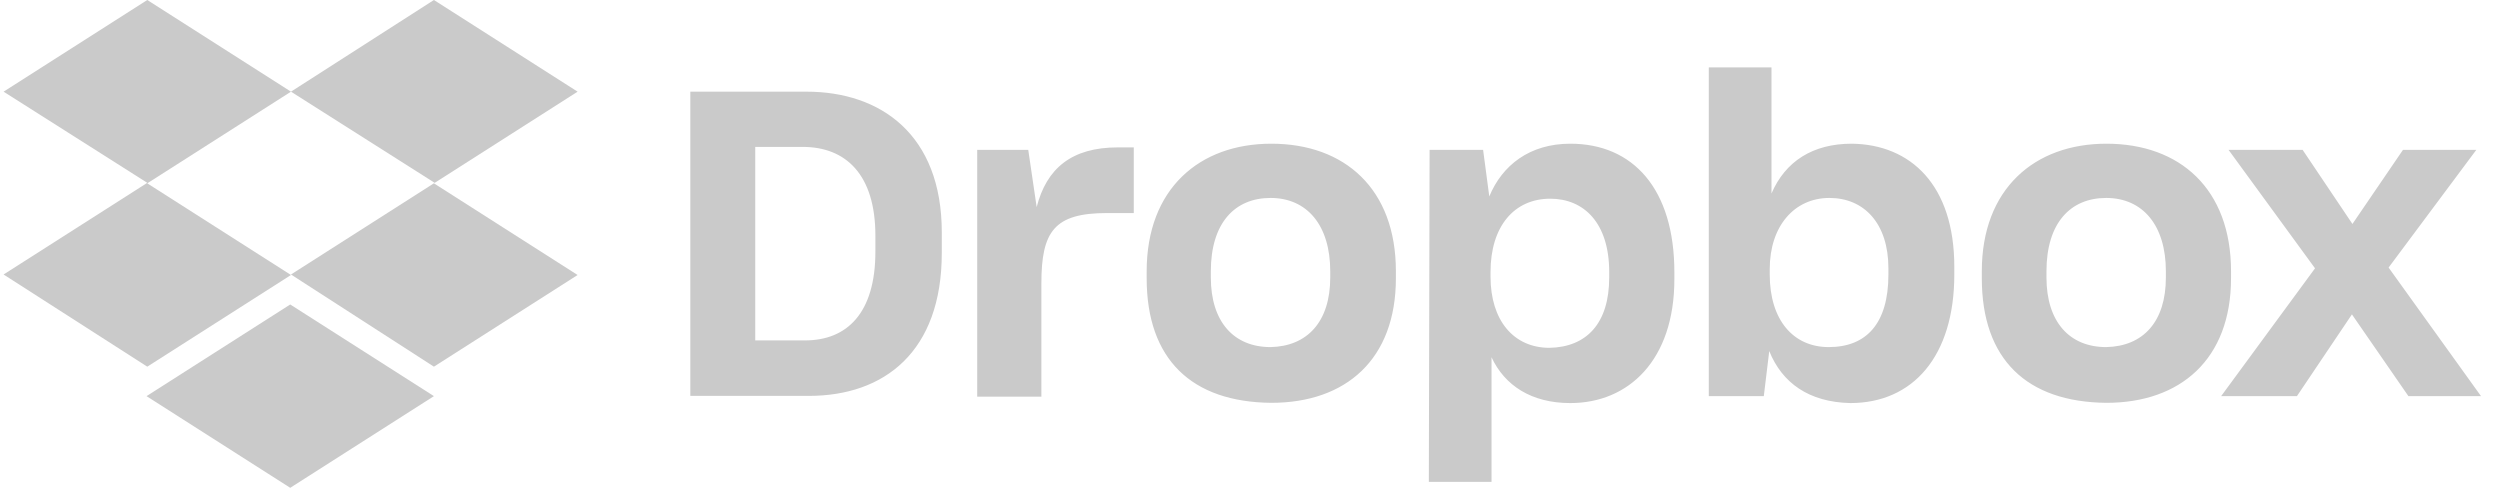
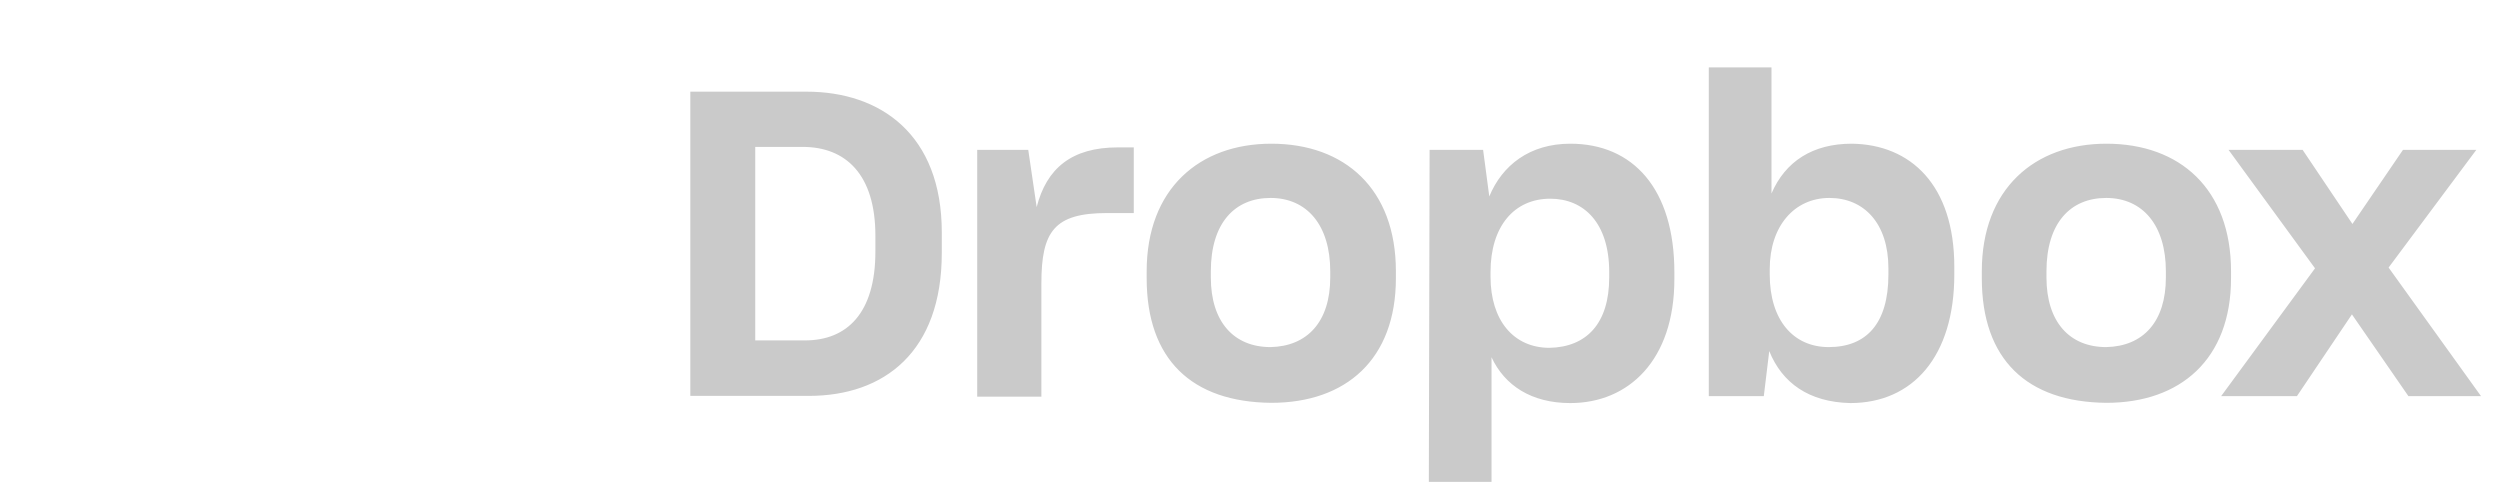
<svg xmlns="http://www.w3.org/2000/svg" width="123" height="24" viewBox="0 0 123 24" fill="none">
-   <path d="M14.316 4.51L7.246 9.02L14.316 13.53L7.246 18.04L0.176 13.505L7.246 8.995L0.176 4.51L7.246 0L14.316 4.51ZM7.209 19.49L14.279 14.98L21.349 19.49L14.279 24L7.209 19.49ZM14.316 13.505L21.385 8.995L14.316 4.51L21.349 0L28.418 4.51L21.349 9.02L28.418 13.53L21.349 18.04L14.316 13.505Z" fill="#CACACA" />
  <path d="M33.964 4.51H39.681C43.325 4.51 46.336 6.619 46.336 11.433V12.445C46.336 17.296 43.52 19.478 39.79 19.478H33.964V4.51ZM37.158 7.228V16.748H39.608C41.68 16.748 43.069 15.395 43.069 12.384V11.592C43.069 8.581 41.607 7.228 39.498 7.228H37.158ZM48.03 7.374H50.59L51.004 10.19C51.492 8.276 52.735 7.252 54.99 7.252H55.782V10.482H54.466C51.87 10.482 51.236 11.384 51.236 13.944V19.515H48.079V7.374H48.03ZM56.416 13.688V13.347C56.416 9.288 59.012 7.07 62.547 7.07C66.155 7.07 68.678 9.288 68.678 13.347V13.688C68.678 17.674 66.228 19.819 62.547 19.819C58.635 19.783 56.416 17.686 56.416 13.688ZM65.448 13.652V13.347C65.448 11.092 64.315 9.739 62.511 9.739C60.743 9.739 59.573 10.982 59.573 13.347V13.652C59.573 15.834 60.707 17.077 62.511 17.077C64.315 17.04 65.448 15.834 65.448 13.652ZM70.336 7.374H72.969L73.273 9.666C73.907 8.13 75.26 7.07 77.259 7.07C80.343 7.07 82.379 9.288 82.379 13.396V13.737C82.379 17.723 80.124 19.831 77.259 19.831C75.346 19.831 74.029 18.966 73.383 17.576V23.707H70.299L70.336 7.374ZM79.173 13.652V13.383C79.173 10.97 77.93 9.776 76.272 9.776C74.504 9.776 73.334 11.129 73.334 13.383V13.615C73.334 15.76 74.468 17.113 76.235 17.113C78.052 17.077 79.173 15.919 79.173 13.652ZM87.047 17.272L86.779 19.49H84.073V3.315H87.157V9.52C87.839 7.935 89.192 7.07 91.106 7.07C94.007 7.106 96.152 9.105 96.152 13.127V13.505C96.152 17.528 94.117 19.831 91.033 19.831C88.997 19.783 87.681 18.844 87.047 17.272ZM92.91 13.505V13.201C92.91 10.982 91.703 9.739 90.009 9.739C88.278 9.739 87.071 11.129 87.071 13.237V13.505C87.071 15.76 88.241 17.077 89.972 17.077C91.825 17.077 92.91 15.919 92.91 13.505ZM97.505 13.688V13.347C97.505 9.288 100.101 7.07 103.636 7.07C107.244 7.07 109.767 9.288 109.767 13.347V13.688C109.767 17.674 107.281 19.819 103.636 19.819C99.723 19.783 97.505 17.686 97.505 13.688ZM106.561 13.652V13.347C106.561 11.092 105.428 9.739 103.624 9.739C101.856 9.739 100.686 10.982 100.686 13.347V13.652C100.686 15.834 101.82 17.077 103.624 17.077C105.44 17.04 106.561 15.834 106.561 13.652ZM113.899 13.201L109.645 7.374H113.29L115.74 11.019L118.226 7.374H121.834L117.519 13.164L122.066 19.49H118.494L115.715 15.468L113.009 19.49H109.28L113.899 13.201Z" fill="#CACACA" />
</svg>